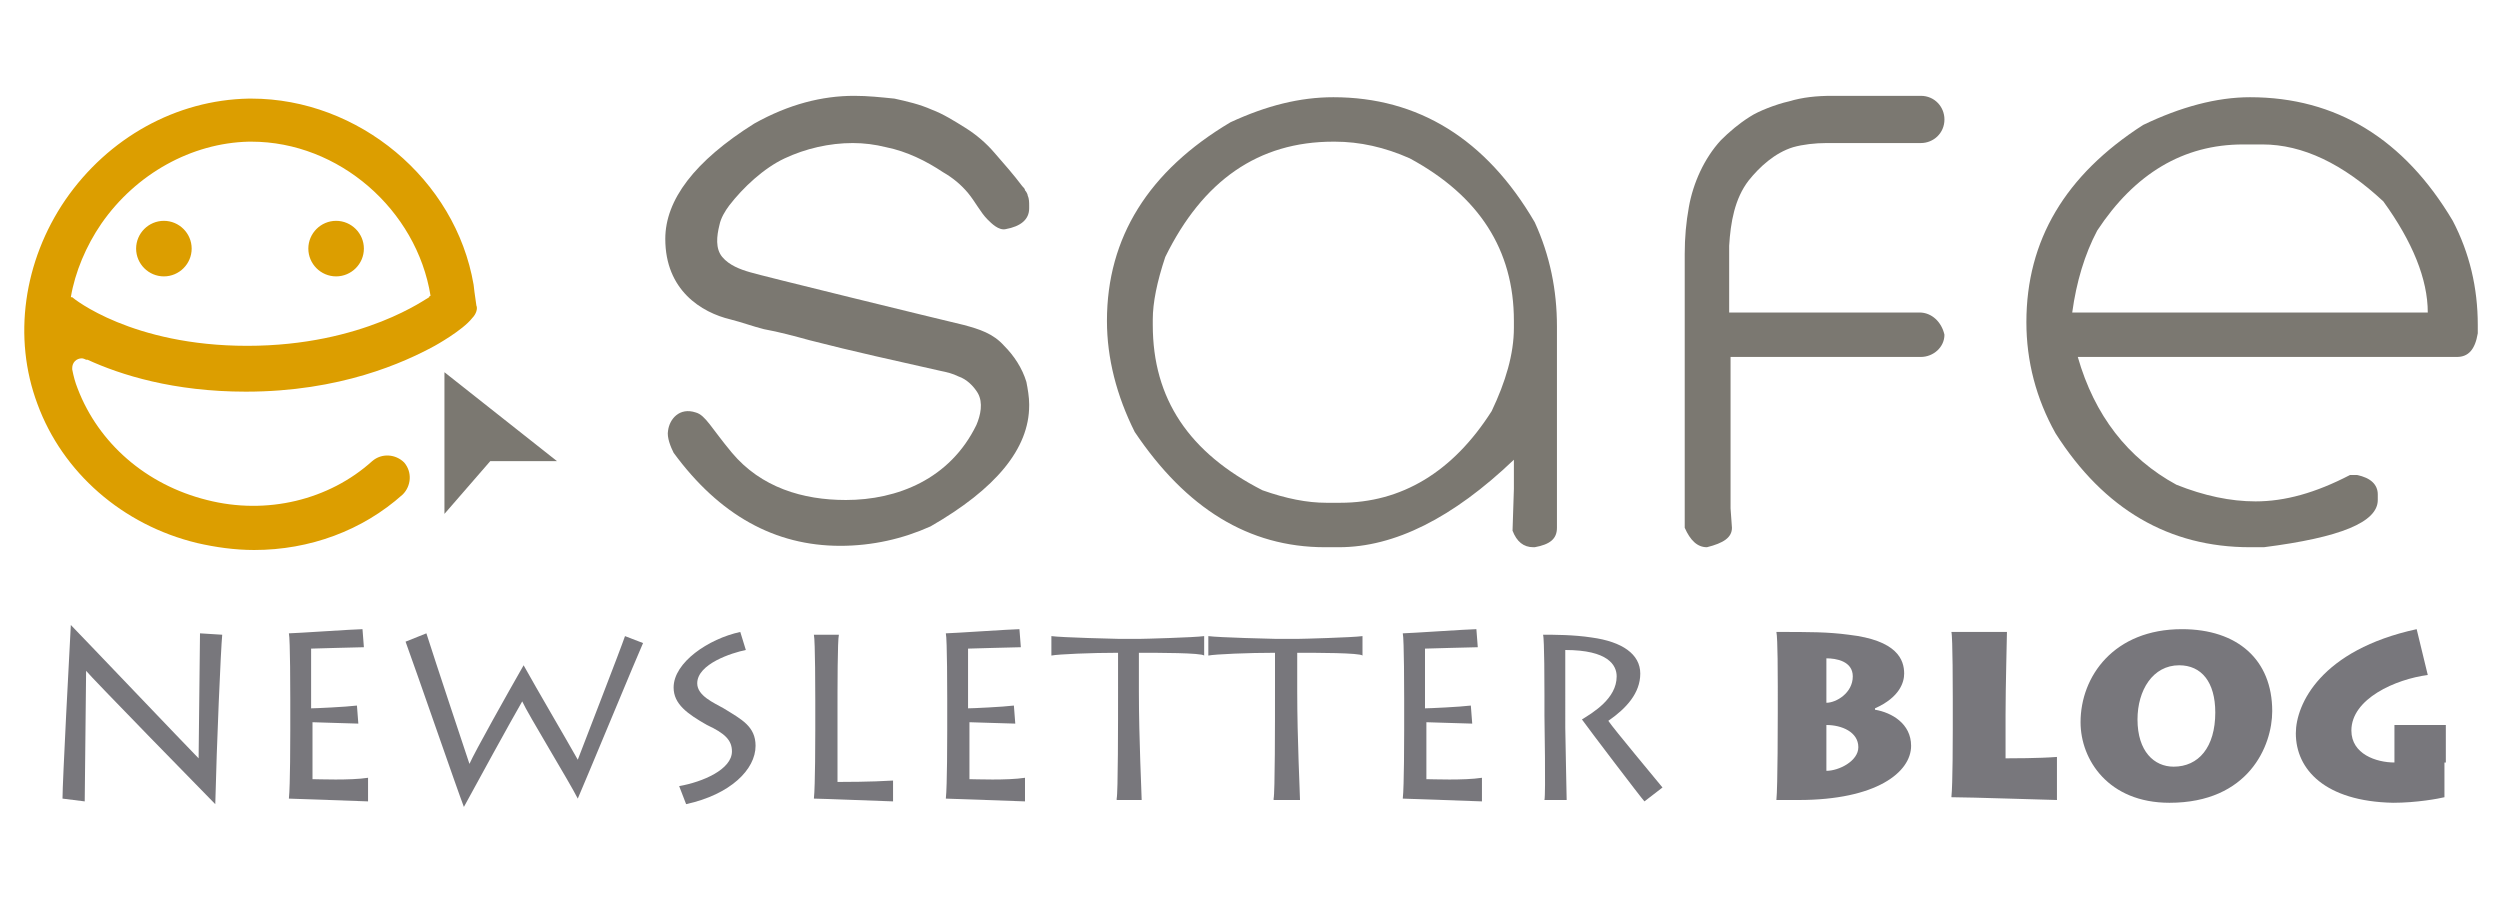
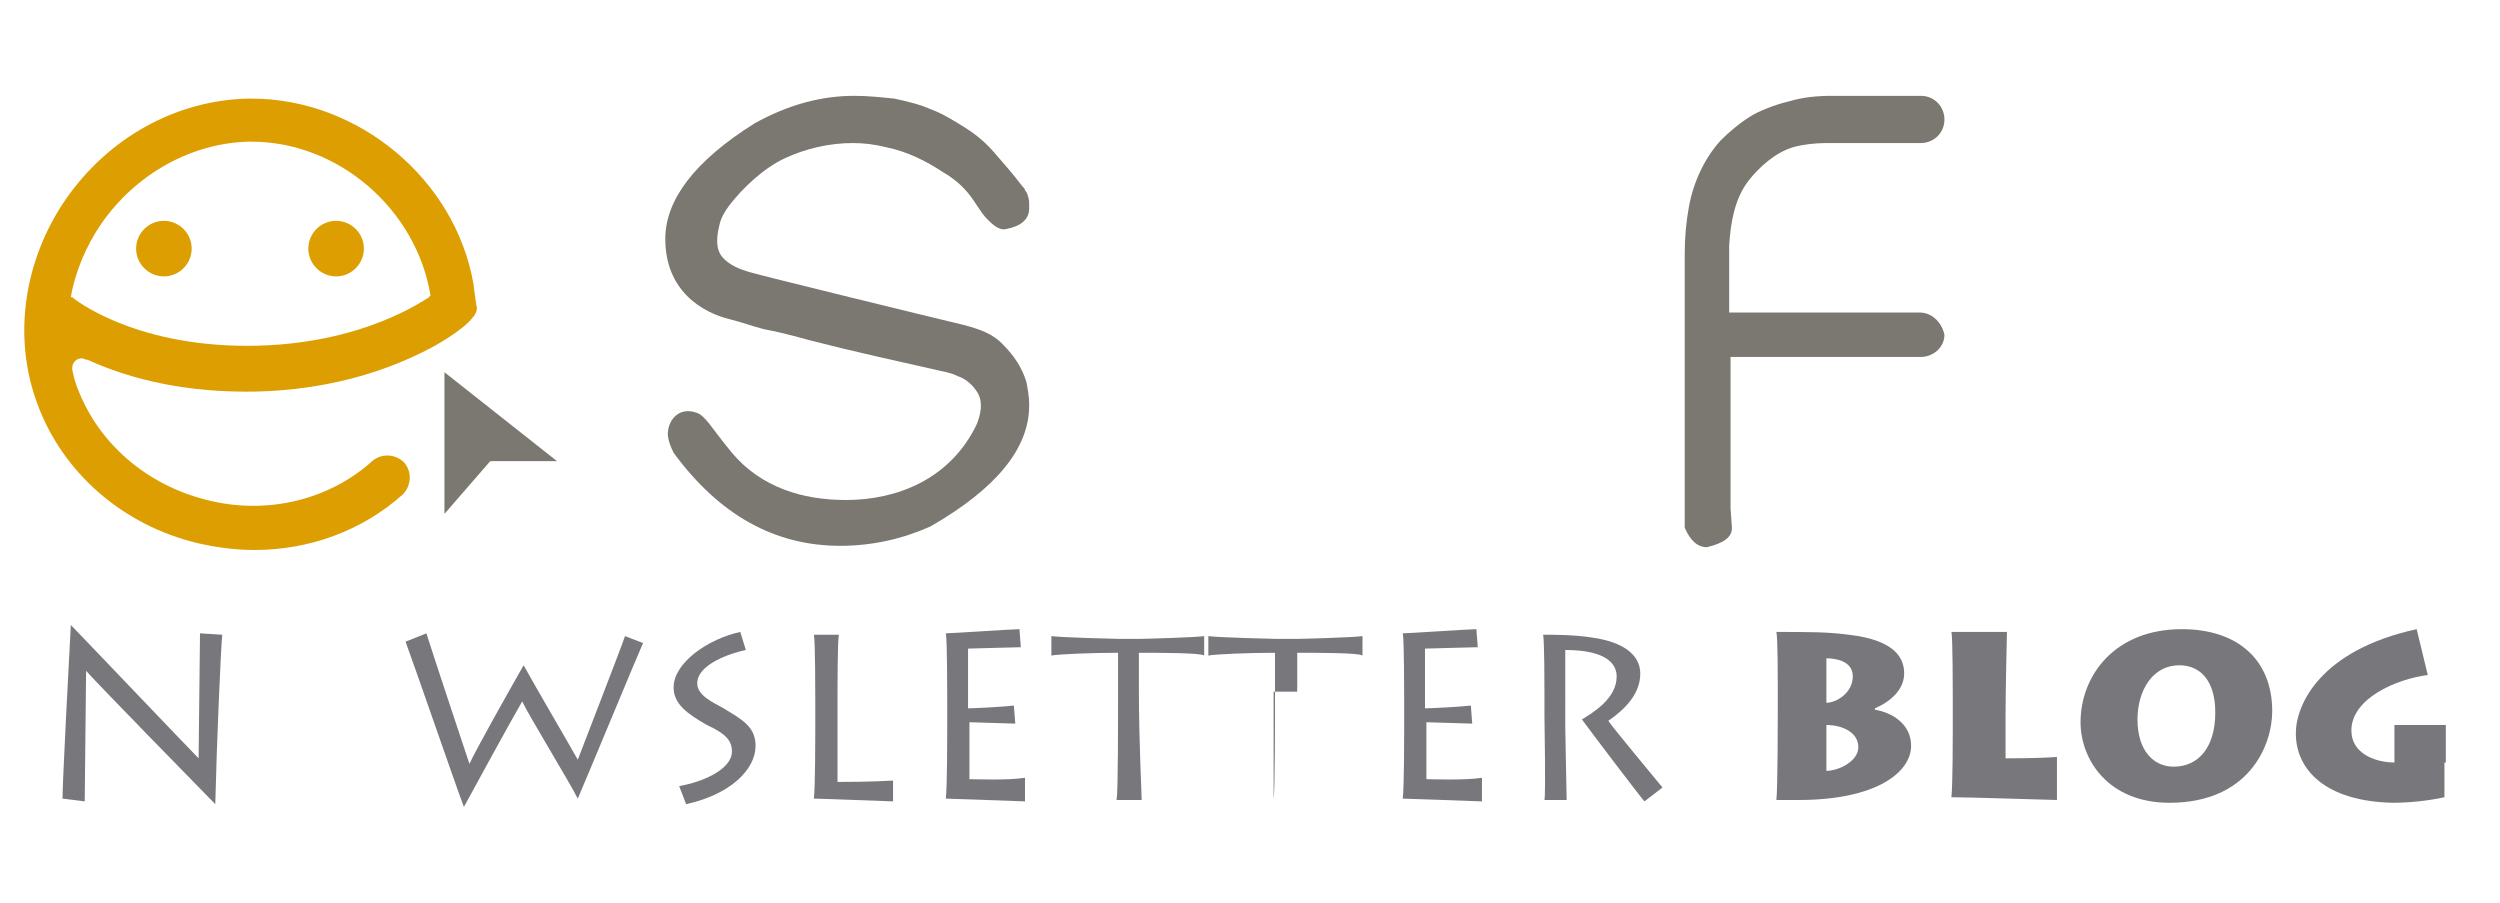
<svg xmlns="http://www.w3.org/2000/svg" version="1.1" id="Layer_1" x="0px" y="0px" viewBox="0 0 180 65" style="enable-background:new 0 0 180 65;" xml:space="preserve">
  <style type="text/css">
	.st0{fill:#7B7871;}
	.st1{fill:#DC9E00;}
	.st2{fill:#78777C;}
</style>
  <g>
    <g>
      <path class="st0" d="M61.5,6.9c1,0,1.9,0.1,2.9,0.2c0.9,0.2,1.8,0.4,2.7,0.8c0.8,0.3,1.6,0.8,2.4,1.3c0.8,0.5,1.5,1.1,2.1,1.8    c0.7,0.8,1.4,1.6,2,2.4c0.1,0.1,0.2,0.2,0.2,0.3c0.1,0.1,0.2,0.3,0.2,0.4c0.1,0.2,0.1,0.5,0.1,0.7V15c0,0.8-0.6,1.3-1.7,1.5    c-0.5,0.1-1-0.4-1.3-0.7c-0.5-0.5-0.9-1.3-1.4-1.9c-0.5-0.6-1.1-1.1-1.8-1.5c-1.2-0.8-2.6-1.5-4.1-1.8c-0.8-0.2-1.6-0.3-2.4-0.3    c-1.7,0-3.4,0.4-4.9,1.1c-1.5,0.7-3,2.1-4,3.4c-0.3,0.4-0.6,0.9-0.7,1.4c-0.2,0.8-0.3,1.7,0.2,2.3c0.5,0.6,1.3,0.9,2,1.1    c0.6,0.2,13.7,3.4,15.4,3.8c1.1,0.3,2.1,0.6,2.9,1.5c0.7,0.7,1.3,1.6,1.6,2.6c0.1,0.5,0.2,1.1,0.2,1.6v0.1c0,3.1-2.4,6-7.1,8.7    c-2,0.9-4.2,1.4-6.5,1.4c-4.7,0-8.7-2.2-12-6.7c-0.2-0.4-0.5-1.1-0.4-1.6c0.1-0.8,0.8-1.7,2-1.3c0.7,0.2,1.1,1.1,2.6,2.9    c2.1,2.5,5.1,3.4,8.2,3.4c3.7,0,7.5-1.5,9.4-5.4c0.3-0.7,0.5-1.6,0.1-2.3c-0.3-0.5-0.8-1-1.4-1.2c-0.4-0.2-0.8-0.3-1.3-0.4    c-3.1-0.7-6.3-1.4-9.4-2.2c-1.1-0.3-2.2-0.6-3.3-0.8c-0.8-0.2-1.6-0.5-2.4-0.7c-2.1-0.5-4.7-2.1-4.7-5.8c0-2.8,2.1-5.6,6.4-8.3    C56.8,7.5,59.2,6.9,61.5,6.9z" />
-       <path class="st0" d="M96,7c6.1,0,11,3,14.5,9c1.1,2.4,1.6,4.9,1.6,7.5V38c0,0.8-0.5,1.2-1.6,1.4h-0.1c-0.7,0-1.2-0.4-1.5-1.2v0.1    l0.1-3.1v-2.1c-4.4,4.2-8.6,6.3-12.6,6.3h-1c-5.5,0-10-2.8-13.7-8.3c-1.3-2.6-2-5.3-2-8c0-6,3-10.8,8.9-14.3C91.2,7.6,93.6,7,96,7    z M83,23v0.4c0,5.3,2.6,9.2,7.9,11.9c1.7,0.6,3.2,0.9,4.6,0.9h1c4.4,0,8.1-2.2,10.9-6.6c1-2.1,1.6-4.1,1.6-6v-0.5    c0-5.1-2.5-9-7.5-11.7c-1.8-0.8-3.6-1.2-5.4-1.2h-0.1c-5.4,0-9.4,2.8-12.1,8.3C83.3,20.3,83,21.8,83,23z" />
-       <path class="st0" d="M162,7c6.2,0,11.1,3,14.6,8.9c1.2,2.3,1.8,4.8,1.8,7.5V24c-0.2,1.2-0.7,1.7-1.5,1.7h-27.3    c1.2,4.2,3.6,7.3,7.1,9.2c2,0.8,3.9,1.2,5.7,1.2c2.1,0,4.3-0.6,6.8-1.9h0.5c1,0.2,1.5,0.7,1.5,1.4V36c0,1.6-2.7,2.7-8.2,3.4H162    c-5.8,0-10.5-2.7-14-8.2c-1.4-2.5-2.1-5.2-2.1-8c0-5.9,2.8-10.6,8.4-14.2C157,7.7,159.6,7,162,7z M149.2,22.5h25.6    c0-2.4-1.1-5.1-3.2-8c-2.9-2.7-5.8-4.1-8.7-4.1h-1.4c-4.3,0-7.8,2.1-10.5,6.2C150.1,18.3,149.5,20.3,149.2,22.5z" />
      <path class="st0" d="M138.2,22.5h-13.7c0,0,0,0,0,0v-0.1v-3.6c0-0.4,0-0.7,0-1.1c0.1-1.7,0.4-3.4,1.4-4.7c0.8-1,1.9-2,3.2-2.4    c0.7-0.2,1.6-0.3,2.4-0.3h6.8c0.9,0,1.7-0.7,1.7-1.7c0-0.9-0.7-1.7-1.7-1.7c-0.8,0-1.7,0-2.5,0c-1.3,0-2.6,0-3.9,0    c-1.1,0-2.1,0.1-3.1,0.4c-0.9,0.2-2.2,0.7-2.8,1.1c-0.8,0.5-1.5,1.1-2.1,1.7c-1.2,1.3-2,3.1-2.3,4.8c-0.2,1.1-0.3,2.2-0.3,3.4V38    c0.4,0.9,0.9,1.4,1.6,1.4c1.2-0.3,1.8-0.7,1.8-1.4l-0.1-1.4V25.7c0,0,0,0,0,0h13.7c0.9,0,1.7-0.7,1.7-1.6    C139.8,23.2,139.1,22.5,138.2,22.5z" />
    </g>
    <polygon class="st0" points="32,37 32,26.8 40.1,33.2 35.3,33.2  " />
    <path class="st1" d="M13.8,17.9c0,1.1-0.9,2-2,2c-1.1,0-2-0.9-2-2c0-1.1,0.9-2,2-2C12.9,15.9,13.8,16.8,13.8,17.9z M24.2,15.9   c-1.1,0-2,0.9-2,2c0,1.1,0.9,2,2,2c1.1,0,2-0.9,2-2C26.2,16.8,25.3,15.9,24.2,15.9z M34,22.9c-0.7,0.9-2.7,2-2.7,2v0   c-2.2,1.2-6.8,3.3-13.6,3.3c-5.2,0-9-1.2-11.4-2.3c0,0,0,0-0.1,0c0,0-0.2-0.1-0.3-0.1c-0.4,0-0.7,0.3-0.7,0.7c0,0,0,0,0,0.1   c0.1,0.5,0.2,0.9,0.4,1.4c1.5,3.9,4.9,6.9,9.3,8c4.3,1.1,8.8,0,11.9-2.8c0.7-0.6,1.7-0.5,2.3,0.1c0.6,0.7,0.5,1.7-0.1,2.3   c-2.9,2.6-6.7,4-10.7,4c-1.4,0-2.8-0.2-4.1-0.5c-5.4-1.3-9.7-5.1-11.5-10c-1.8-4.8-1-10.3,2-14.7c3.1-4.5,8-7.2,13.2-7.3   c0.1,0,0.1,0,0.2,0c7.7,0,14.7,5.8,16,13.4c0,0.1,0.1,0.8,0.2,1.5c0,0,0,0,0,0C34.4,22.2,34.3,22.6,34,22.9z M31,21.3   c-1-6.2-6.6-11.1-12.9-11.1c-0.1,0-0.1,0-0.2,0c-4.1,0.1-8.1,2.3-10.6,5.9c-1.1,1.6-1.9,3.5-2.2,5.3c0,0,0,0,0.1,0   c0.1,0.1,4.3,3.5,12.6,3.5c8.4,0,13-3.5,13.1-3.5C30.9,21.3,31,21.3,31,21.3z" />
    <g>
      <path class="st2" d="M4.5,57.5C4.5,56.3,5,46.8,5.1,45h0c0.5,0.5,8.6,9,9.2,9.6c0-0.5,0.1-8.4,0.1-9l1.6,0.1    c-0.1,1-0.4,7.9-0.5,12.2h0c-0.5-0.5-9-9.2-9.3-9.6h0c0,0.6-0.1,8.8-0.1,9.4L4.5,57.5z" />
-       <path class="st2" d="M26.5,57.7c-0.3,0-5.3-0.2-5.7-0.2c0.1-0.9,0.1-4.5,0.1-4.9v-2.3c0-0.3,0-4.3-0.1-4.7c0.4,0,4.8-0.3,5.3-0.3    l0.1,1.3c-0.5,0-3.6,0.1-3.8,0.1v4.3c0.3,0,2.5-0.1,3.3-0.2l0.1,1.3c-0.4,0-3-0.1-3.3-0.1v4.1c0.4,0,2.7,0.1,4-0.1L26.5,57.7z" />
      <path class="st2" d="M46.3,46.3c-0.2,0.4-4.3,10.3-4.7,11.2h0c-0.6-1.2-3.6-6.1-4-7c-0.7,1.2-3.5,6.3-4.2,7.6h0    c-0.5-1.3-3.5-10-4.2-11.9l1.5-0.6c0.6,1.9,2.8,8.5,3.1,9.4c0.4-0.9,2.7-5,3.9-7.1h0c1,1.8,3,5.2,3.9,6.8c0.3-0.8,3.1-8,3.4-8.9    L46.3,46.3z" />
      <path class="st2" d="M48.9,56.6c1.7-0.3,3.8-1.2,3.8-2.5c0-0.8-0.5-1.3-1.8-1.9c-1.4-0.8-2.4-1.5-2.4-2.7c0-1.8,2.5-3.5,4.8-4    l0.4,1.3c-1,0.2-3.5,1-3.5,2.4c0,0.9,1.2,1.4,1.9,1.8c1.3,0.8,2.3,1.3,2.3,2.7c0,1.7-1.8,3.5-5,4.2L48.9,56.6z" />
      <path class="st2" d="M60.4,45.7c-0.1,0.4-0.1,3.7-0.1,5.8v4.8c0.4,0,2.4,0,4-0.1v1.5c-0.2,0-5.2-0.2-5.7-0.2    c0.1-0.9,0.1-4.5,0.1-4.9v-2.2c0-0.3,0-4.3-0.1-4.7H60.4z" />
      <path class="st2" d="M73.8,57.7c-0.3,0-5.3-0.2-5.7-0.2c0.1-0.9,0.1-4.5,0.1-4.9v-2.3c0-0.3,0-4.3-0.1-4.7c0.4,0,4.8-0.3,5.3-0.3    l0.1,1.3c-0.5,0-3.6,0.1-3.8,0.1v4.3c0.3,0,2.5-0.1,3.3-0.2l0.1,1.3c-0.4,0-3-0.1-3.3-0.1v4.1c0.4,0,2.7,0.1,4-0.1L73.8,57.7z" />
      <path class="st2" d="M80.4,57.5c0.1-0.4,0.1-5.4,0.1-8V47c-1.9,0-4.3,0.1-4.8,0.2v-1.4c0.7,0.1,4.7,0.2,4.9,0.2H82    c0.3,0,4-0.1,4.7-0.2v1.4C86.5,47,83.4,47,82,47v2.8c0,3.4,0.2,7.4,0.2,7.8H80.4z" />
-       <path class="st2" d="M91.7,57.5c0.1-0.4,0.1-5.4,0.1-8V47c-1.9,0-4.3,0.1-4.8,0.2v-1.4c0.7,0.1,4.7,0.2,4.9,0.2h1.5    c0.3,0,4-0.1,4.7-0.2v1.4C97.9,47,94.8,47,93.4,47v2.8c0,3.4,0.2,7.4,0.2,7.8H91.7z" />
+       <path class="st2" d="M91.7,57.5c0.1-0.4,0.1-5.4,0.1-8V47c-1.9,0-4.3,0.1-4.8,0.2v-1.4c0.7,0.1,4.7,0.2,4.9,0.2h1.5    c0.3,0,4-0.1,4.7-0.2v1.4C97.9,47,94.8,47,93.4,47v2.8H91.7z" />
      <path class="st2" d="M106.7,57.7c-0.3,0-5.3-0.2-5.7-0.2c0.1-0.9,0.1-4.5,0.1-4.9v-2.3c0-0.3,0-4.3-0.1-4.7c0.4,0,4.8-0.3,5.3-0.3    l0.1,1.3c-0.5,0-3.6,0.1-3.8,0.1v4.3c0.3,0,2.5-0.1,3.3-0.2l0.1,1.3c-0.4,0-3-0.1-3.3-0.1v4.1c0.4,0,2.7,0.1,4-0.1L106.7,57.7z" />
      <path class="st2" d="M112.7,52.4c0,0.6,0.1,4.9,0.1,5.2h-1.6c0.1-0.4,0-5.8,0-6.1V50c0-0.5,0-4-0.1-4.3c0.8,0,2.2,0,3.5,0.2    c2.2,0.3,3.5,1.2,3.5,2.6c0,1.4-1,2.5-2.3,3.4c0.4,0.6,3.5,4.3,3.9,4.8l-1.3,1c-0.2-0.2-4-5.2-4.5-5.9c0.8-0.5,2.5-1.5,2.5-3.1    c0-0.8-0.6-1.9-3.7-1.9V52.4z" />
      <path class="st2" d="M128,49.4c0-0.5,0-3.5-0.1-3.9c2.4,0,3.7,0,5.2,0.2c3.5,0.4,4,1.8,4,2.8c0,0.6-0.3,1.7-2.1,2.5v0.1    c1.2,0.2,2.6,1,2.6,2.6c0,1.9-2.5,3.9-8.1,3.9h-1.6c0.1-0.9,0.1-6,0.1-6.3V49.4z M131.5,50.6c0.7,0,1.9-0.7,1.9-1.9    c0-1.1-1.2-1.3-1.9-1.3V50.6z M131.5,55.5c0.9,0,2.3-0.7,2.3-1.7c0-1.1-1.2-1.6-2.3-1.6V55.5z" />
      <path class="st2" d="M144.5,45.5c0,0.4-0.1,3.9-0.1,6v3.1c0.4,0,2.4,0,3.7-0.1l0,3.1c-0.4,0-6.3-0.2-7.6-0.2    c0.1-0.9,0.1-4.5,0.1-4.9v-2.2c0-0.3,0-4.5-0.1-4.8H144.5z" />
      <path class="st2" d="M149.8,52c0-3.3,2.4-6.7,7.3-6.7c4,0,6.5,2.2,6.5,5.9c0,2.5-1.7,6.6-7.4,6.6C151.8,57.8,149.8,54.7,149.8,52z     M159.5,51.3c0-2.2-1-3.4-2.6-3.4c-1.9,0-3,1.8-3,3.9c0,2.3,1.2,3.4,2.6,3.4C158.3,55.2,159.5,53.8,159.5,51.3z" />
      <path class="st2" d="M176,54.9c0,0.6,0,2.1,0,2.5c-0.4,0.1-2,0.4-3.7,0.4c-4.9-0.1-7-2.4-7-5c0-2.1,1.8-6,8.7-7.5l0.8,3.3    c-2.3,0.3-5.5,1.7-5.5,4c0,1.7,1.8,2.3,3.1,2.3l0-1.3c0-0.5,0-0.9,0-1.4h3.7c0,0.7,0,1,0,1.6V54.9z" />
    </g>
  </g>
</svg>